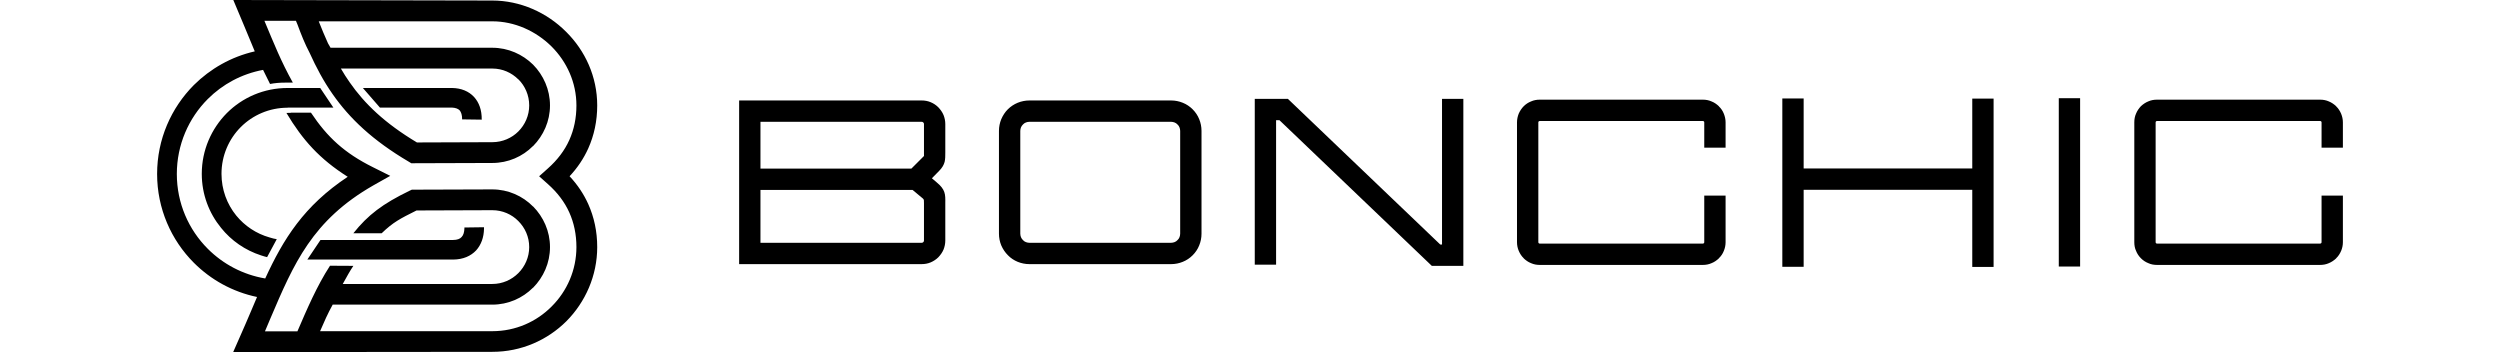
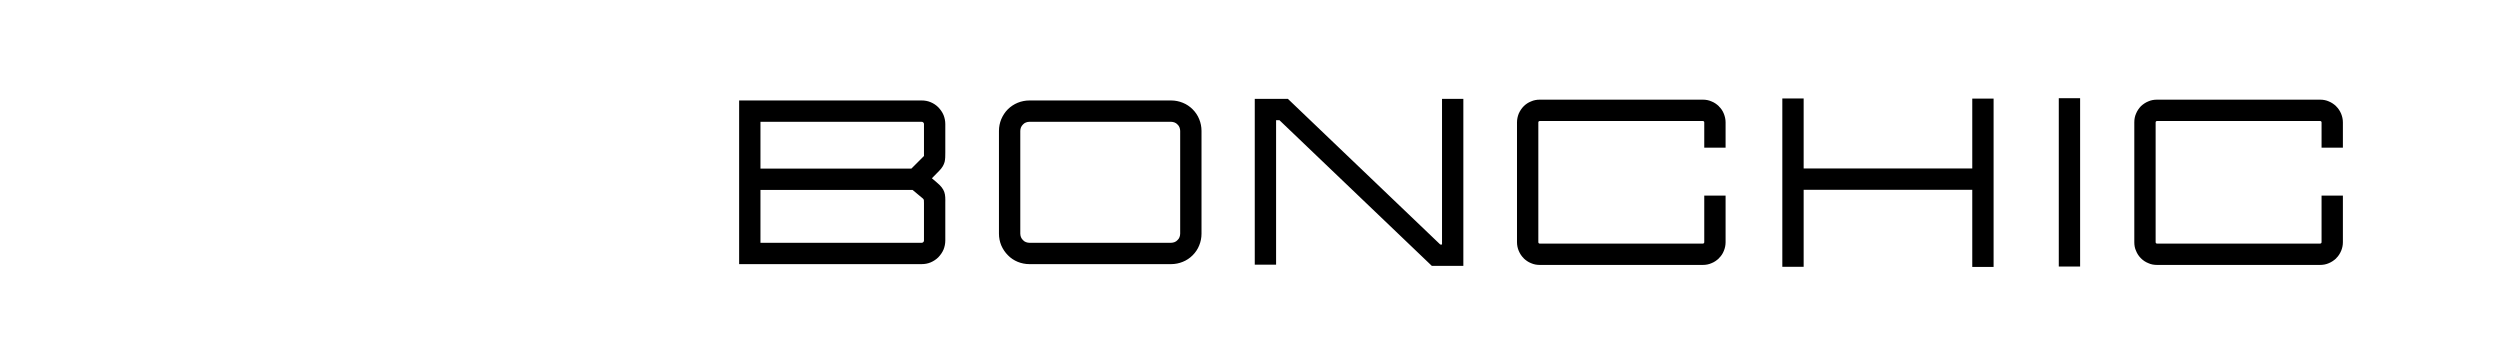
<svg xmlns="http://www.w3.org/2000/svg" width="284px" height="40px" viewBox="0 0 16295 2625">
-   <path d="M745 2214c-182,-38 -344,-128 -471,-255 -169,-169 -274,-404 -274,-662 0,-259 105,-493 274,-663 123,-122 279,-211 454,-251 -26,-61 -52,-124 -81,-195l-79 -188c644,0 1285,4 1931,4 208,0 407,89 551,234 141,140 231,333 231,548 0,116 -23,223 -67,321 -34,75 -80,144 -139,207 59,63 105,132 139,207 44,98 67,205 67,321 0,213 -88,410 -230,553 -141,140 -335,228 -552,228 -645,0 -1288,2 -1932,2l48 -109c30,-66 59,-136 88,-203 14,-34 28,-67 42,-99zm45 -1693c-160,30 -302,107 -412,217 -143,143 -231,341 -231,559 0,218 88,415 231,558 114,114 262,193 428,221 135,-294 289,-542 615,-758 -210,-133 -336,-274 -457,-476 11,-1 23,-1 34,-1l0 -1 149 0c122,183 250,301 461,406l130 65 -126 71c-455,260 -593,583 -767,991l-41 97 242 0c71,-165 145,-338 243,-489l174 1c-28,42 -44,72 -79,135l1115 0c76,0 144,-31 194,-81l0 0c50,-50 81,-119 81,-194 0,-76 -31,-144 -81,-194 -49,-50 -118,-81 -194,-81 -188,0 -377,1 -565,2 -122,61 -174,87 -260,170l-211 0c109,-137 219,-220 419,-317l17 -8c200,0 400,-2 600,-2 118,0 226,49 303,127l1 0c77,78 126,185 126,303 0,118 -49,225 -126,303l-1 0c-78,78 -185,126 -303,126l-1190 0c-36,65 -65,130 -94,198l1284 0c174,0 330,-71 442,-184 115,-114 185,-272 185,-443 0,-94 -18,-180 -53,-258 -35,-78 -89,-149 -160,-212l-65 -58 65 -58c71,-63 125,-134 160,-212 35,-78 53,-164 53,-258 0,-171 -72,-326 -185,-439 -117,-116 -276,-188 -442,-188l-1294 0c22,56 45,111 69,164 6,11 12,22 19,33l1206 0c118,0 226,49 304,126l0 0c77,78 126,186 126,304 0,118 -49,225 -126,303l-1 0c-77,78 -185,126 -303,126 -201,0 -402,2 -604,2l-18 -11c-270,-159 -442,-323 -569,-505 -68,-97 -122,-199 -171,-307 -36,-68 -63,-137 -90,-210l-12 -29 -235 0c72,172 124,303 212,461l-59 0 0 0c-38,0 -75,3 -111,10 -19,-37 -36,-71 -52,-105zm1709 -10l-1129 0c20,35 42,69 65,102 111,160 263,306 502,449 187,0 375,-2 562,-2 76,0 145,-31 194,-80l0 0c50,-50 81,-119 81,-194 0,-76 -31,-145 -80,-194l-1 0c-50,-50 -118,-81 -194,-81zm-225 379c0,-32 -7,-54 -19,-68 -12,-12 -32,-19 -58,-20l-536 0 -127 -146 665 0c68,1 124,24 164,67 37,41 58,97 57,169l-146 -2zm-960 -88l-341 0 0 1c-136,0 -260,55 -349,144 -89,89 -144,213 -144,349 0,118 41,226 110,311 63,77 149,135 248,163 27,8 34,10 54,13l-72 134c-17,-4 -23,-6 -45,-13 -118,-38 -222,-110 -298,-205 -90,-110 -144,-250 -144,-403 0,-177 72,-337 187,-453 116,-116 276,-187 453,-187l0 0 243 0 98 146zm-96 987l988 0c31,0 52,-8 64,-22 14,-14 20,-37 21,-65l0 -6 146 -2 0 11c-1,64 -21,120 -59,162 -40,42 -96,67 -170,68l-1088 0 98 -146z" />
  <path d="M4418 749l1282 0c23,0 46,4 67,13 22,9 41,22 57,38 16,17 30,36 39,58 8,20 13,43 13,67l0 212 0 0 0 1c0,25 0,47 -5,69 -6,22 -18,44 -41,67l-54 55 34 29c67,55 67,89 66,157l0 4 0 0 0 274c0,24 -5,47 -13,67 -9,22 -23,41 -39,58 -16,16 -36,29 -57,38 -21,9 -44,13 -67,13l-1361 0 0 -1220 79 0zm11877 721l0 336c0,23 -5,45 -13,64 -9,21 -21,40 -37,55l0 1c-16,15 -35,28 -55,36 -20,9 -42,13 -65,13l-1216 0c-23,0 -45,-4 -64,-13 -21,-8 -40,-21 -55,-36l-1 -1c-15,-15 -28,-34 -36,-55 -9,-19 -13,-41 -13,-64l0 -894c0,-23 4,-45 13,-65 8,-20 21,-39 36,-55 16,-15 35,-28 55,-36 20,-9 42,-13 65,-13l1216 0c23,0 45,4 65,13 20,8 39,21 55,36l0 1c16,15 28,34 37,55 8,20 13,41 13,64l0 189 -159 0 0 -189c0,-1 -1,-3 -1,-4 -1,-1 -1,-2 -2,-3l0 0c-2,-2 -5,-3 -8,-3l-1216 0c-1,0 -3,0 -4,1 -1,0 -2,1 -3,2 -1,1 -2,2 -2,3 -1,1 -1,3 -1,4l0 894c0,1 0,3 1,4 0,1 1,2 2,3l0 0c1,1 2,2 3,2 1,1 3,1 4,1l1216 0c2,0 3,0 4,-1 2,0 3,-1 4,-2l0 0c1,-1 1,-2 2,-3 0,-1 1,-3 1,-4l0 -348 159 0 0 12zm-2604 -722l0 1242 -159 0 0 -575 -1257 0 0 574 -159 0 0 -1255 159 0 0 522 1257 0 0 -521 159 0 0 13zm645 -3l0 1242 -159 0 0 -1255 159 0 0 13zm-6153 1216l0 -1224 247 0 1136 1086 13 0 0 -1086 159 0 0 1245 -235 0 -1136 -1086 -25 0 0 1077 -159 0 0 -12zm3510 -491l0 336c0,23 -5,45 -13,64 -8,21 -21,40 -37,55l0 1c-16,15 -34,28 -55,36 -20,9 -42,13 -64,13l-1217 0c-22,0 -44,-4 -64,-13 -21,-8 -39,-21 -55,-36l0 -1c-16,-15 -28,-34 -37,-55 -8,-19 -13,-41 -13,-64l0 -894c0,-23 5,-45 13,-65 9,-20 21,-39 37,-55 15,-15 34,-28 55,-36 20,-9 42,-13 64,-13l1217 0c22,0 44,4 64,13 21,8 39,21 55,36l0 1c16,15 29,34 37,55 8,20 13,41 13,64l0 189 -159 0 0 -189c0,-1 0,-3 -1,-4 0,-1 -1,-2 -2,-3l0 0c-1,-1 -2,-2 -3,-2 -1,-1 -3,-1 -4,-1l-1217 0c-1,0 -2,0 -3,1 -2,0 -3,1 -4,2 -1,1 -2,2 -2,3 -1,1 -1,3 -1,4l0 894c0,1 0,3 1,4 0,1 1,2 2,3l0 0c1,1 2,2 3,2 2,1 3,1 4,1l1217 0c1,0 3,0 4,-1 1,0 2,-1 3,-2 1,-1 2,-2 2,-3 1,-1 1,-3 1,-4l0 -348 159 0 0 12zm-5190 -721l1056 0c31,0 60,6 87,17 28,11 53,28 74,49 21,21 38,46 49,74 11,27 17,56 17,87l0 766c0,31 -6,60 -17,87 -11,28 -28,53 -49,74 -21,21 -46,38 -74,49 -27,11 -56,17 -87,17l-1056 0c-30,0 -60,-6 -87,-17 -27,-11 -53,-28 -73,-49 -21,-21 -38,-46 -50,-74 -11,-27 -17,-56 -17,-87l0 -766c0,-31 6,-60 17,-87 12,-28 28,-53 49,-74 21,-21 47,-38 74,-49 27,-11 57,-17 87,-17zm1056 159l-1056 0c-9,0 -18,2 -26,5 -8,3 -16,8 -22,15 -6,6 -12,14 -15,22 -3,8 -5,17 -5,26l0 766c0,9 2,18 5,26 3,8 9,16 15,22 6,7 14,12 22,15 8,3 17,5 26,5l1056 0c9,0 18,-2 26,-5 8,-3 16,-8 22,-15 7,-6 12,-14 15,-22 3,-8 5,-17 5,-26l0 -766c0,-9 -2,-18 -5,-26 -3,-8 -8,-16 -15,-22 -6,-7 -14,-12 -22,-15 -8,-3 -17,-5 -26,-5zm-3061 349l1125 0 94 -94c1,-1 0,-2 0,-4 0,-5 0,-12 0,-19l0 -12 0 0 0 -203c0,-2 -1,-4 -1,-6 -1,-2 -3,-4 -4,-6 -2,-2 -4,-3 -6,-4 -2,-1 -4,-1 -6,-1l-1202 0 0 349zm1134 159l-1134 0 0 394 1202 0c2,0 4,0 6,-1 2,-1 4,-2 6,-4 1,-2 3,-4 4,-6 0,-2 1,-4 1,-6l0 -267 0 0 0 -12c0,-18 1,-27 -8,-34l-77 -64z" />
</svg>